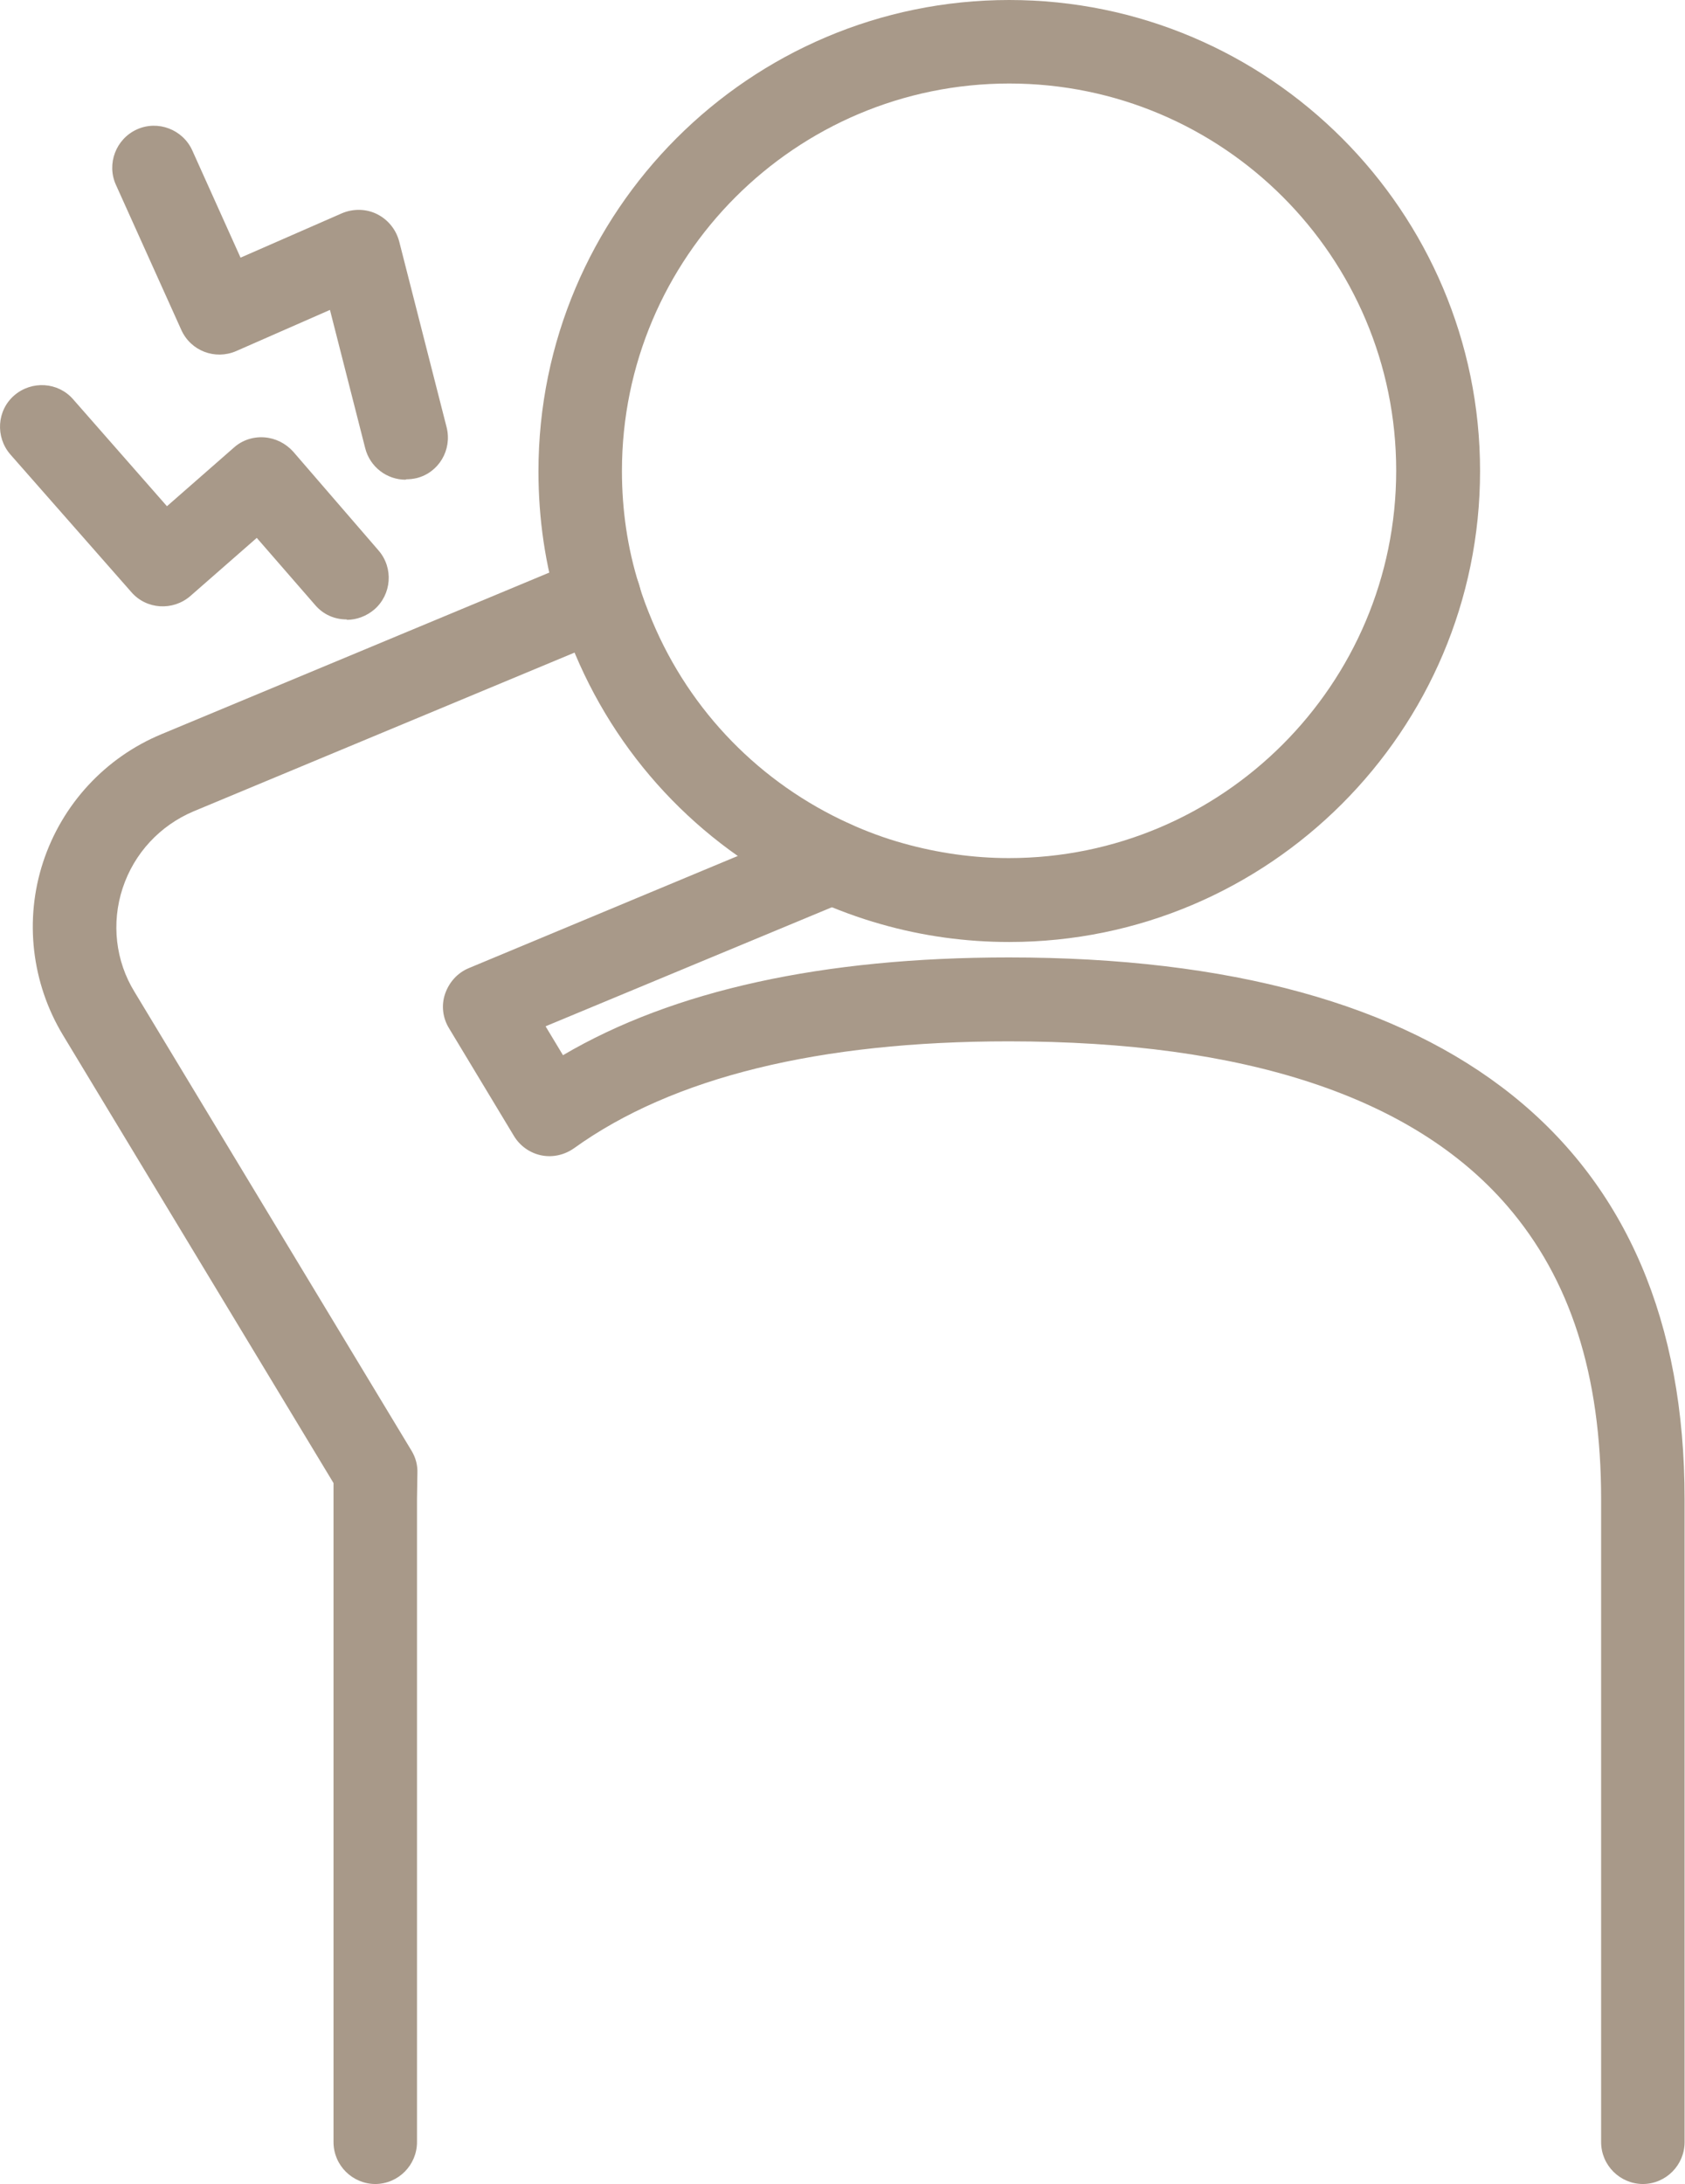
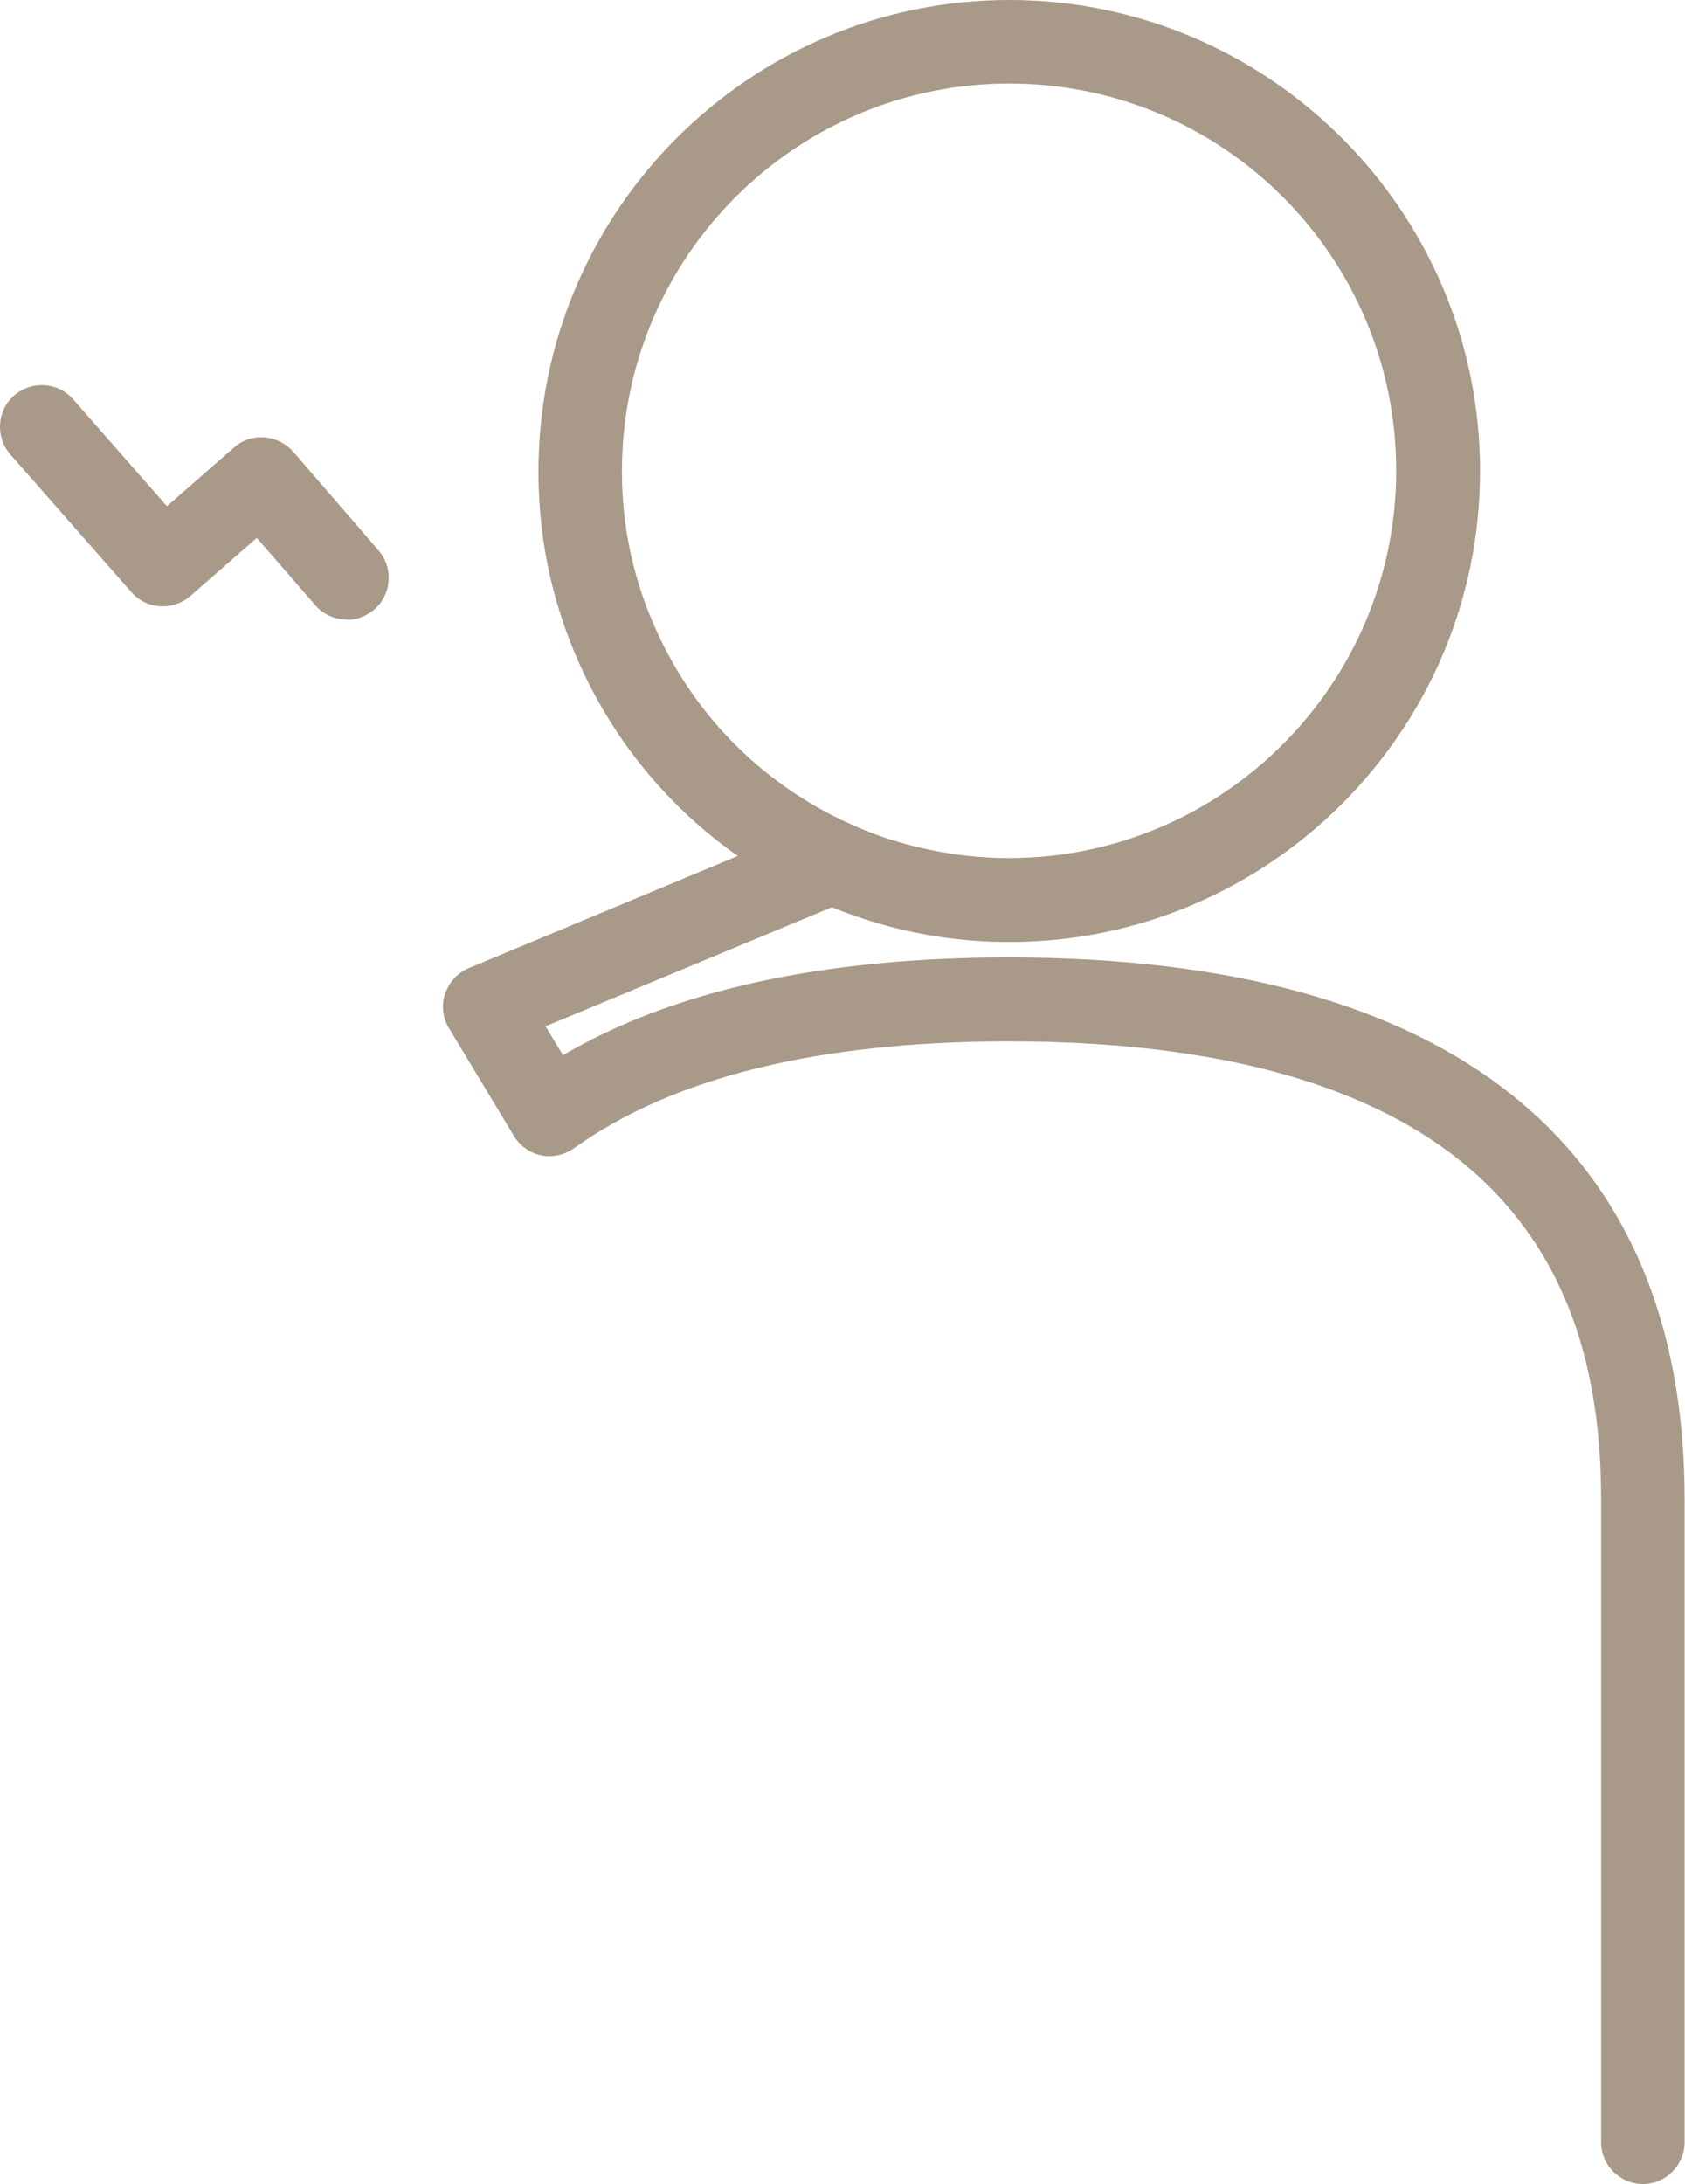
<svg xmlns="http://www.w3.org/2000/svg" id="_レイヤー_2" data-name="レイヤー 2" viewBox="0 0 42.59 55.18">
  <defs>
    <style>
      .cls-1 {
        fill: #a89989;
      }
    </style>
  </defs>
  <g id="illust">
    <g id="_ラフ" data-name="ラフ">
      <g>
        <path class="cls-1" d="M8.76,15.65c-.3,0-.59-.12-.8-.37l-1.47-1.69-1.68,1.47c-.44.38-1.11.34-1.49-.1L.26,11.48c-.38-.44-.34-1.11.1-1.49s1.11-.34,1.49.1l2.37,2.7,1.69-1.48c.21-.19.49-.28.77-.26.28.02.54.15.73.36l2.16,2.5c.38.44.33,1.11-.11,1.49-.2.17-.45.26-.69.26Z" />
-         <path class="cls-1" d="M10.25,12.12c-.47,0-.9-.32-1.02-.8l-.89-3.49-2.37,1.04c-.53.23-1.15,0-1.39-.54l-1.65-3.66c-.24-.53,0-1.16.53-1.4.53-.24,1.16,0,1.4.53l1.22,2.71,2.56-1.12c.28-.12.61-.12.89.02.28.14.48.39.56.69l1.2,4.7c.14.57-.2,1.14-.76,1.28-.09.02-.18.03-.26.03Z" />
        <path class="cls-1" d="M25.51,23.8c-1.1,0-2.19-.15-3.24-.45-.57-.16-1.13-.37-1.67-.61-2.74-1.24-4.89-3.44-6.06-6.21-.16-.38-.3-.76-.41-1.13-.35-1.12-.52-2.3-.52-3.49C13.61,5.34,18.95,0,25.51,0s11.9,5.34,11.9,11.9-5.34,11.9-11.9,11.9ZM25.51,2.11c-5.4,0-9.79,4.39-9.79,9.79,0,.98.14,1.95.43,2.87.09.31.21.62.34.93.96,2.28,2.73,4.09,4.98,5.11.44.2.9.37,1.37.5.86.24,1.76.37,2.66.37,5.4,0,9.79-4.39,9.79-9.79S30.91,2.11,25.51,2.11Z" />
        <path class="cls-1" d="M41.53,55.18c-.58,0-1.06-.47-1.06-1.06v-16.24c0-3.15-.78-5.57-2.38-7.42-2.38-2.75-6.62-4.15-12.59-4.15-4.8,0-8.5.91-10.99,2.7-.24.17-.54.24-.83.18-.29-.06-.54-.24-.69-.49l-1.64-2.72c-.16-.26-.2-.58-.1-.87.1-.29.31-.53.6-.65l8.78-3.66c.54-.22,1.16.03,1.38.57.22.54-.03,1.16-.57,1.38l-7.65,3.18.44.73c2.79-1.64,6.57-2.47,11.27-2.47,11.17,0,17.08,4.73,17.08,13.69v16.24c0,.58-.47,1.06-1.06,1.06Z" />
-         <path class="cls-1" d="M9.49,55.18c-.58,0-1.06-.47-1.06-1.06v-16.24c0-.13,0-.27,0-.41L1.59,26.15c-.79-1.31-.98-2.91-.5-4.37.48-1.46,1.57-2.64,2.99-3.23l10.66-4.44c.54-.22,1.16.03,1.38.57s-.03,1.16-.57,1.38l-10.66,4.44c-.85.36-1.5,1.06-1.79,1.94-.29.88-.18,1.84.3,2.62l7,11.59c.11.18.16.38.15.58,0,.22-.01.44-.01.65v16.24c0,.58-.47,1.06-1.06,1.06Z" />
      </g>
    </g>
  </g>
</svg>